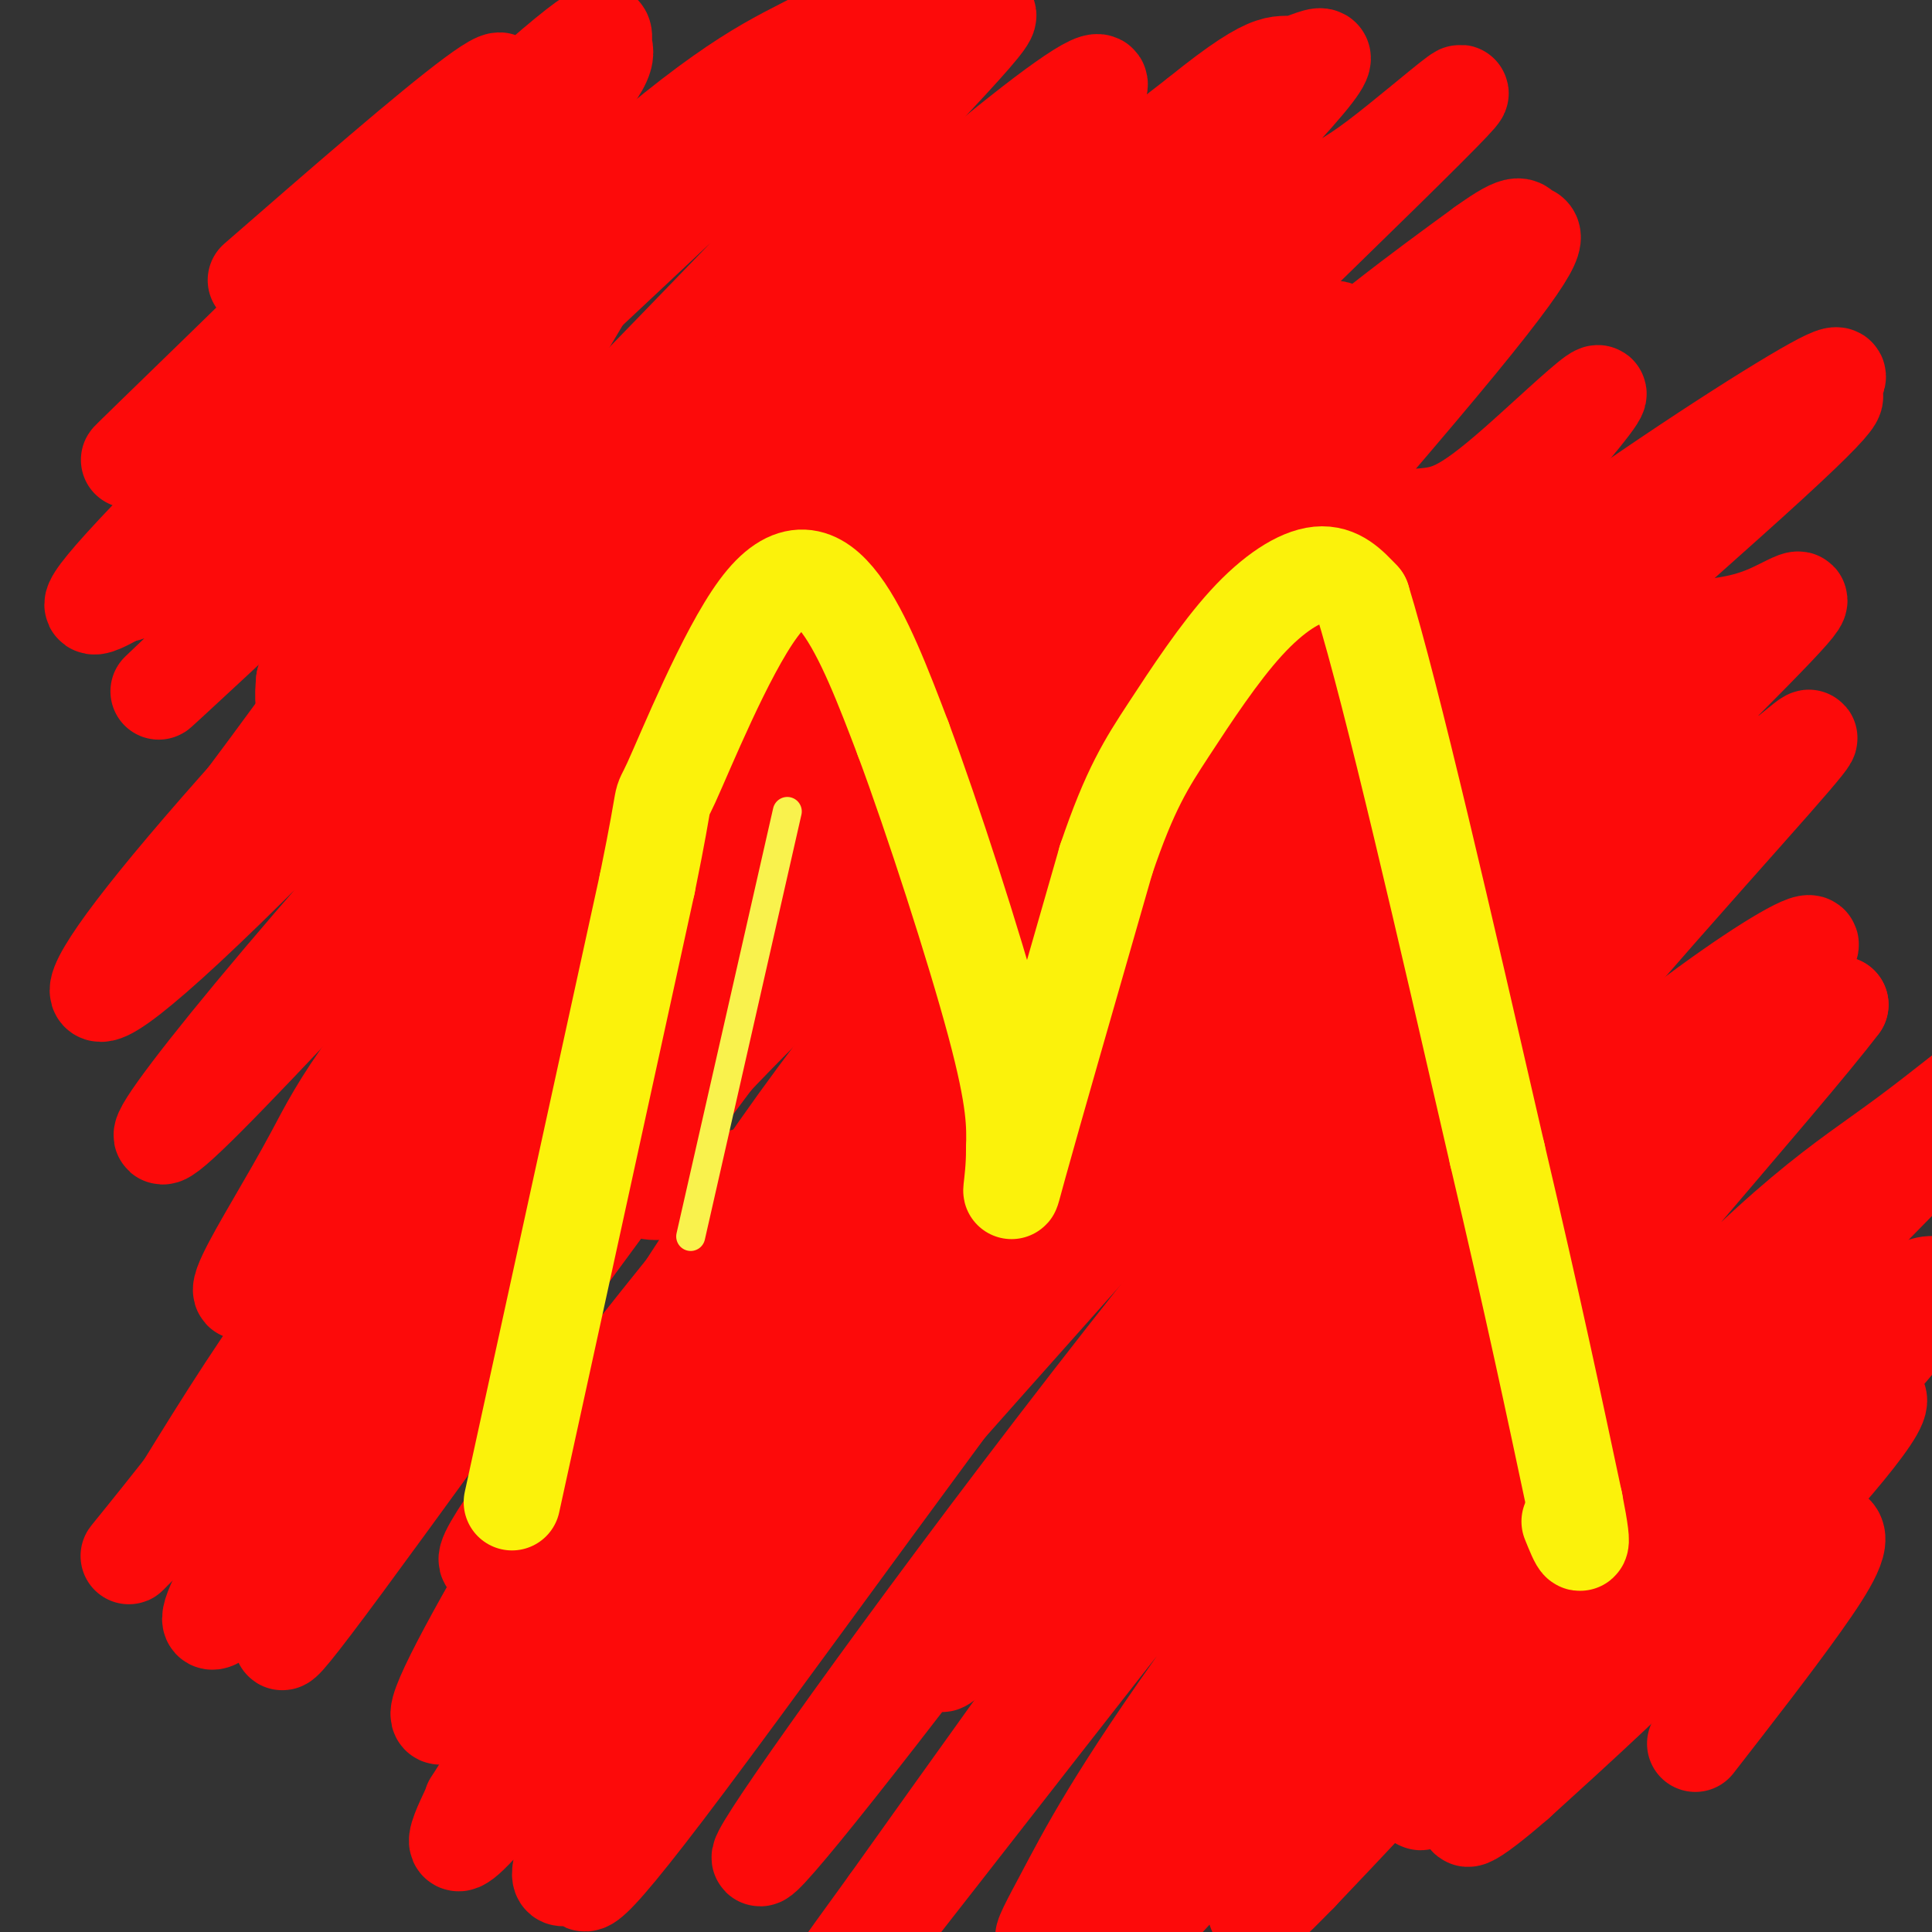
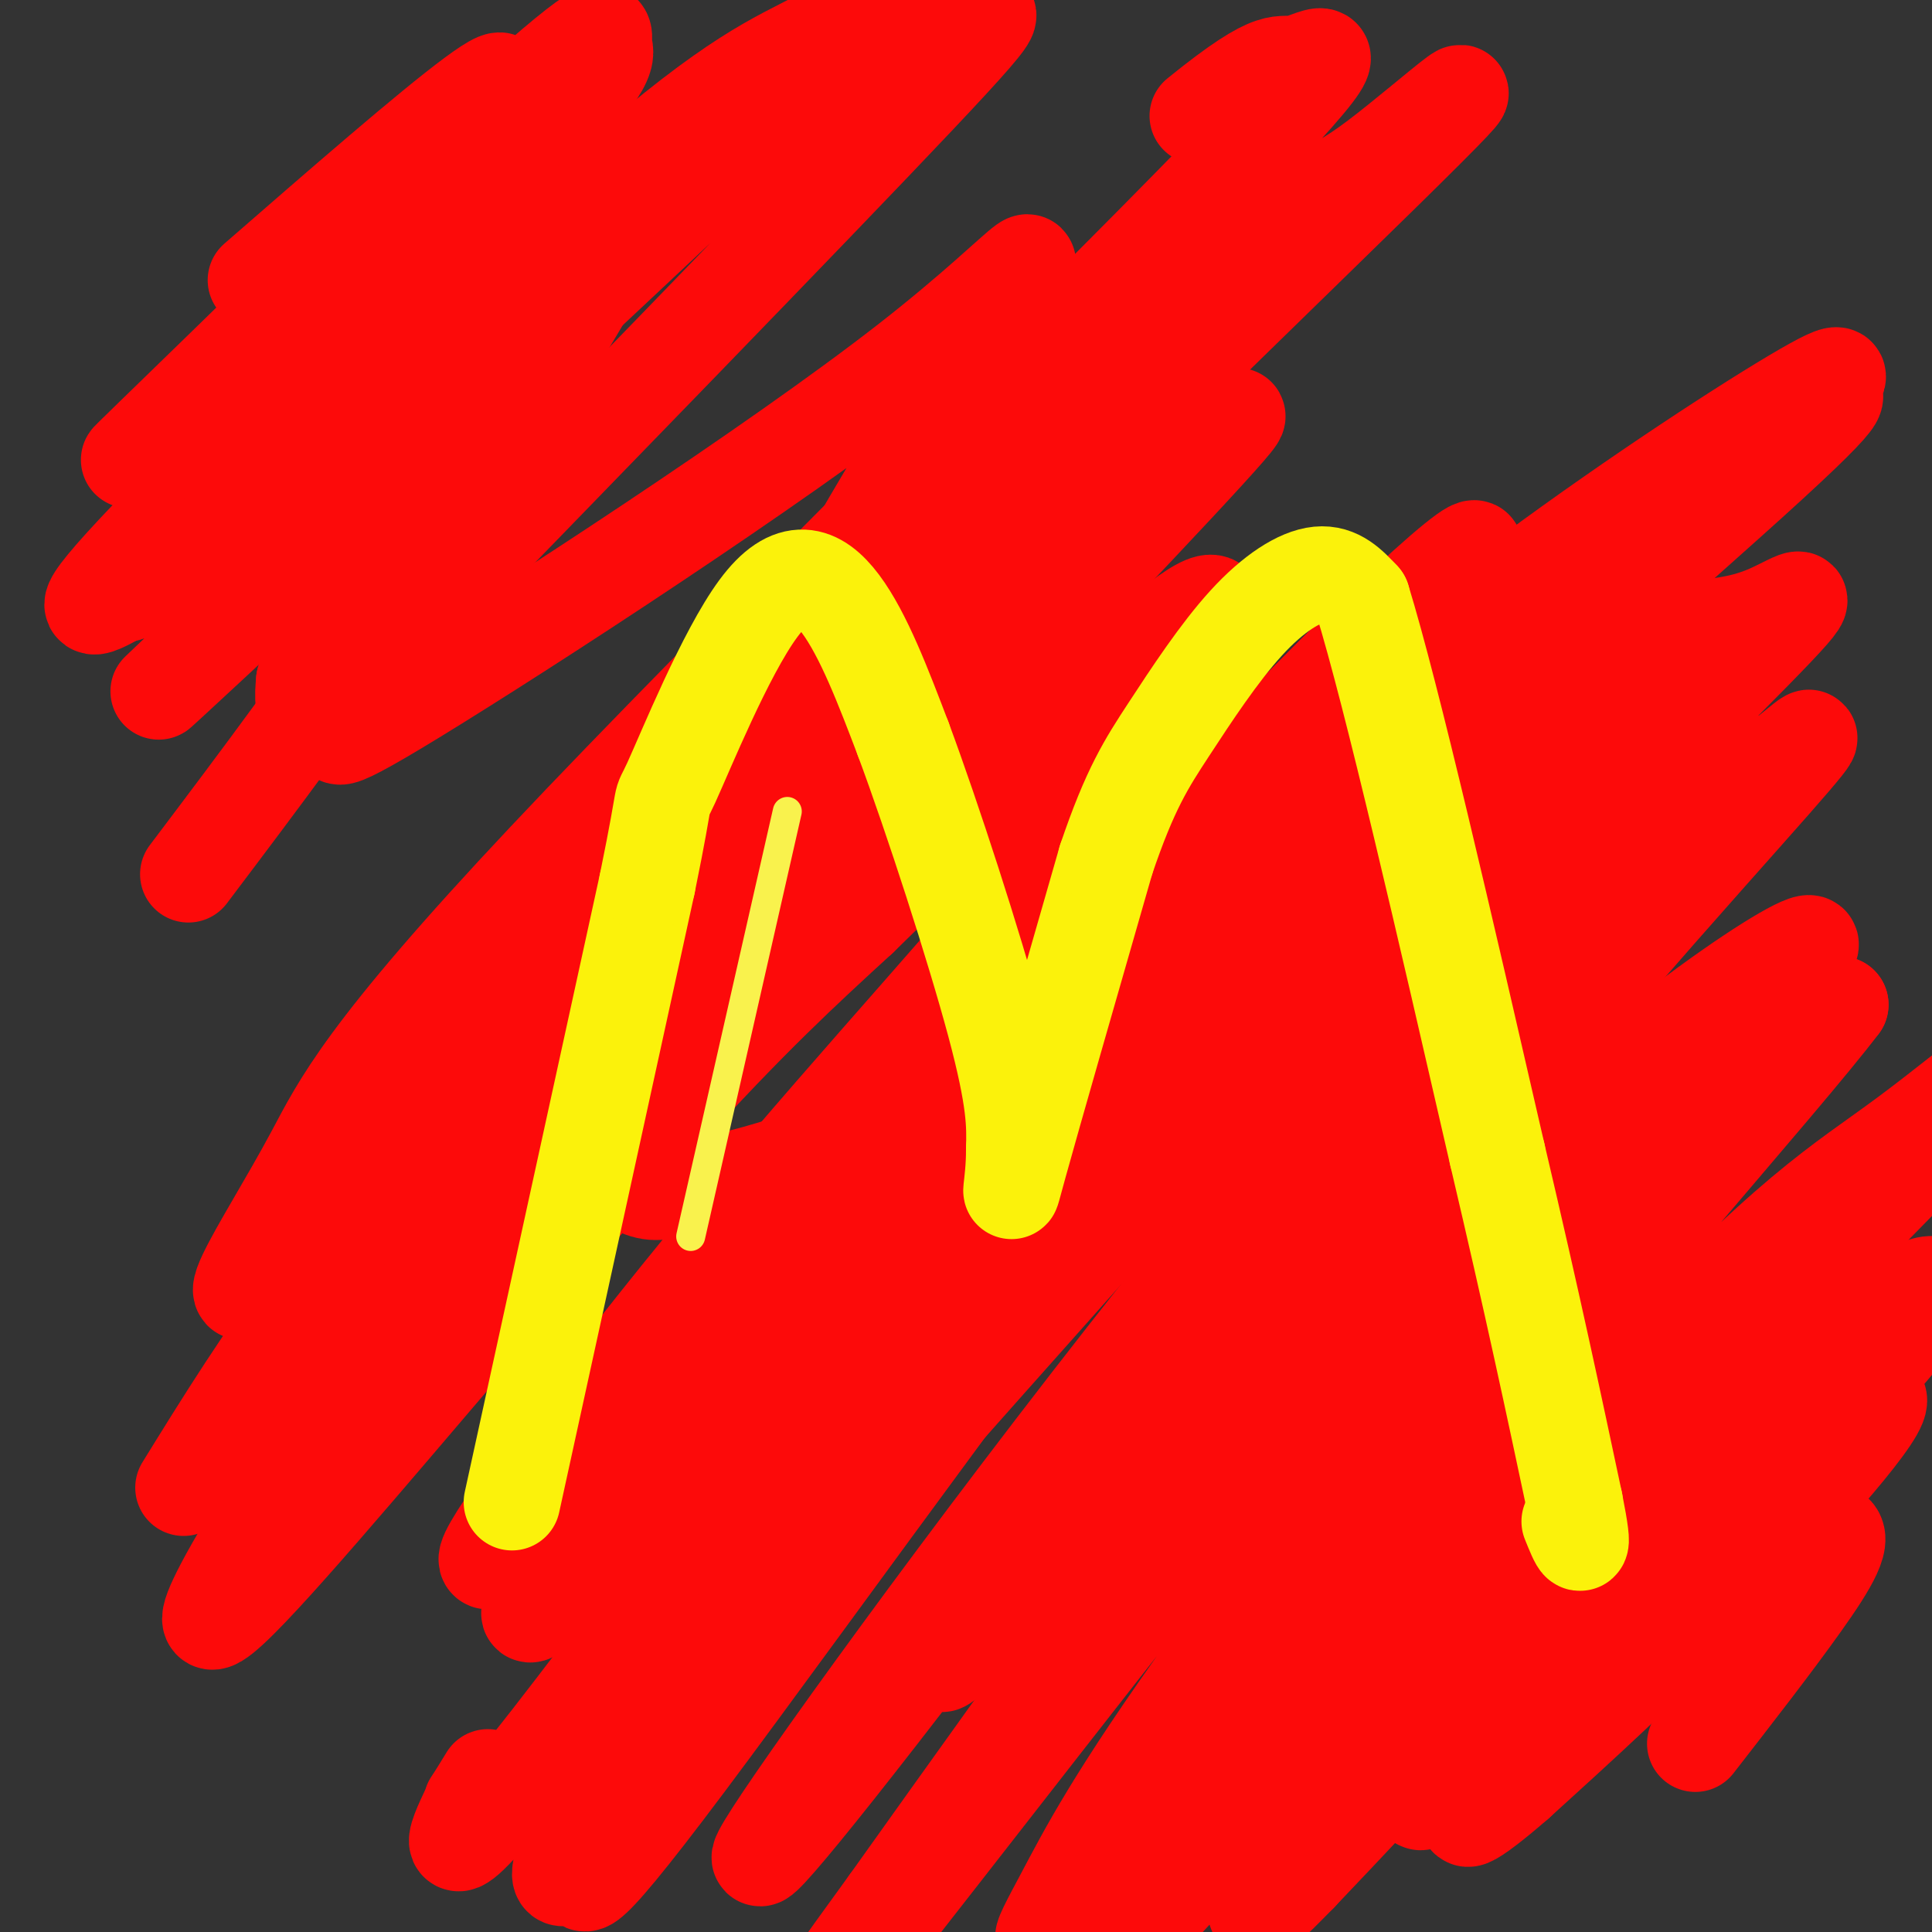
<svg xmlns="http://www.w3.org/2000/svg" viewBox="0 0 400 400" version="1.1">
  <rect x="0" y="0" width="400" height="400" fill="#333333" stroke="none" />
  <g fill="none" stroke="#FD0A0A" stroke-width="20" stroke-linecap="round" stroke-linejoin="round">
    <path d="M53,58c18.005,-15.673 36.010,-31.345 45,-38c8.990,-6.655 8.964,-4.291 -12,17c-20.964,21.291 -62.868,61.511 -59,58c3.868,-3.511 53.506,-50.753 77,-72c23.494,-21.247 20.844,-16.499 21,-14c0.156,2.499 3.119,2.750 -16,23c-19.119,20.250 -60.320,60.500 -78,79c-17.680,18.500 -11.840,15.250 -6,12" />
    <path d="M25,123c2.595,0.296 12.083,-4.964 34,-24c21.917,-19.036 56.262,-51.848 77,-69c20.738,-17.152 27.870,-18.643 37,-24c9.130,-5.357 20.259,-14.581 -16,20c-36.259,34.581 -119.905,112.966 -124,117c-4.095,4.034 71.361,-66.284 103,-96c31.639,-29.716 19.460,-18.831 23,-19c3.540,-0.169 22.799,-11.392 35,-19c12.201,-7.608 17.343,-11.602 -4,11c-21.343,22.602 -69.172,71.801 -117,121" />
-     <path d="M73,141c-29.821,31.949 -45.873,51.321 -51,60c-5.127,8.679 0.670,6.665 25,-17c24.330,-23.665 67.192,-68.981 109,-108c41.808,-39.019 82.562,-71.743 69,-54c-13.562,17.743 -81.439,85.952 -129,138c-47.561,52.048 -74.805,87.936 -57,71c17.805,-16.936 80.659,-86.696 123,-130c42.341,-43.304 64.171,-60.152 86,-77" />
    <path d="M248,24c17.025,-13.806 16.588,-9.821 21,-11c4.412,-1.179 13.671,-7.522 -17,24c-30.671,31.522 -101.274,100.909 -139,141c-37.726,40.091 -42.576,50.884 -48,61c-5.424,10.116 -11.424,19.554 -14,25c-2.576,5.446 -1.729,6.901 17,-14c18.729,-20.901 55.340,-64.159 82,-94c26.660,-29.841 43.369,-46.267 62,-64c18.631,-17.733 39.186,-36.774 50,-45c10.814,-8.226 11.888,-5.638 23,-14c11.112,-8.362 32.261,-27.674 1,3c-31.261,30.674 -114.932,111.336 -165,165c-50.068,53.664 -66.534,80.332 -83,107" />
-     <path d="M38,308c-15.375,19.479 -12.311,14.675 -7,10c5.311,-4.675 12.871,-9.221 29,-30c16.129,-20.779 40.827,-57.790 56,-79c15.173,-21.210 20.820,-26.618 40,-45c19.180,-18.382 51.894,-49.736 74,-68c22.106,-18.264 33.604,-23.436 40,-26c6.396,-2.564 7.688,-2.520 7,0c-0.688,2.520 -3.358,7.516 -1,7c2.358,-0.516 9.743,-6.545 -21,26c-30.743,32.545 -99.615,103.663 -137,146c-37.385,42.337 -43.284,55.893 -46,63c-2.716,7.107 -2.250,7.763 -7,16c-4.750,8.237 -14.717,24.053 6,-4c20.717,-28.053 72.116,-99.976 110,-148c37.884,-48.024 62.253,-72.150 81,-89c18.747,-16.850 31.874,-26.425 45,-36" />
-     <path d="M307,51c8.592,-6.191 7.573,-3.668 9,-3c1.427,0.668 5.300,-0.518 -14,23c-19.300,23.518 -61.772,71.739 -90,104c-28.228,32.261 -42.211,48.562 -69,90c-26.789,41.438 -66.386,108.012 -47,86c19.386,-22.012 97.753,-132.610 141,-188c43.247,-55.390 51.375,-55.572 57,-56c5.625,-0.428 8.748,-1.101 20,-11c11.252,-9.899 30.635,-29.025 2,4c-28.635,33.025 -105.286,118.199 -142,160c-36.714,41.801 -33.490,40.229 -39,51c-5.510,10.771 -19.755,33.886 -34,57" />
    <path d="M101,368c-5.457,8.967 -2.101,2.886 -4,7c-1.899,4.114 -9.053,18.425 17,-15c26.053,-33.425 85.311,-114.586 126,-164c40.689,-49.414 62.807,-67.080 85,-83c22.193,-15.920 44.462,-30.093 52,-34c7.538,-3.907 0.347,2.453 1,3c0.653,0.547 9.151,-4.719 -16,18c-25.151,22.719 -83.950,73.422 -130,123c-46.050,49.578 -79.350,98.030 -95,121c-15.650,22.970 -13.649,20.458 -15,25c-1.351,4.542 -6.056,16.140 -6,19c0.056,2.860 4.871,-3.017 5,-1c0.129,2.017 -4.427,11.928 21,-22c25.427,-33.928 80.836,-111.694 117,-156c36.164,-44.306 53.082,-55.153 70,-66" />
    <path d="M329,143c14.849,-13.123 16.973,-12.931 21,-13c4.027,-0.069 9.959,-0.398 16,-3c6.041,-2.602 12.192,-7.475 -3,8c-15.192,15.475 -51.725,51.300 -92,99c-40.275,47.700 -84.291,107.275 -103,134c-18.709,26.725 -12.111,20.599 14,-13c26.111,-33.599 71.734,-94.670 106,-133c34.266,-38.330 57.176,-53.917 68,-60c10.824,-6.083 9.561,-2.661 13,-5c3.439,-2.339 11.580,-10.437 -2,5c-13.580,15.437 -48.880,54.411 -83,97c-34.120,42.589 -67.060,88.795 -100,135" />
    <path d="M184,394c-20.785,28.545 -22.749,32.408 -5,10c17.749,-22.408 55.209,-71.089 81,-103c25.791,-31.911 39.912,-47.054 55,-61c15.088,-13.946 31.143,-26.696 43,-35c11.857,-8.304 19.516,-12.164 16,-8c-3.516,4.164 -18.205,16.351 -43,45c-24.795,28.649 -59.695,73.759 -80,102c-20.305,28.241 -26.015,39.611 -31,49c-4.985,9.389 -9.243,16.795 13,-12c22.243,-28.795 70.989,-93.791 93,-123c22.011,-29.209 17.289,-22.631 22,-25c4.711,-2.369 18.856,-13.684 33,-25" />
    <path d="M381,208c-11.346,15.052 -56.213,65.181 -95,114c-38.787,48.819 -71.496,96.326 -58,85c13.496,-11.326 73.197,-81.487 108,-119c34.803,-37.513 44.710,-42.378 59,-53c14.290,-10.622 32.964,-27.002 16,-9c-16.964,18.002 -69.567,70.385 -102,106c-32.433,35.615 -44.695,54.461 -48,61c-3.305,6.539 2.348,0.769 8,-5" />
    <path d="M269,388c17.725,-18.531 58.039,-62.359 85,-88c26.961,-25.641 40.569,-33.094 45,-34c4.431,-0.906 -0.315,4.734 -9,15c-8.685,10.266 -21.310,25.158 -43,46c-21.690,20.842 -52.445,47.634 -53,46c-0.555,-1.634 29.088,-31.696 53,-53c23.912,-21.304 42.092,-33.851 42,-30c-0.092,3.851 -18.455,24.100 -34,40c-15.545,15.900 -28.273,27.450 -41,39" />
    <path d="M314,369c-9.865,8.590 -14.027,10.564 -6,2c8.027,-8.564 28.242,-27.665 38,-37c9.758,-9.335 9.059,-8.904 14,-11c4.941,-2.096 15.523,-6.718 19,-6c3.477,0.718 -0.149,6.777 -6,15c-5.851,8.223 -13.925,18.612 -22,29" />
    <path d="M222,155c-4.173,-3.805 -8.346,-7.610 -44,24c-35.654,31.610 -102.788,98.634 -79,73c23.788,-25.634 138.498,-143.926 155,-163c16.502,-19.074 -65.202,61.068 -120,123c-54.798,61.932 -82.688,105.652 -89,119c-6.312,13.348 8.954,-3.675 29,-27c20.046,-23.325 44.870,-52.950 63,-73c18.130,-20.050 29.565,-30.525 41,-41" />
    <path d="M178,190c18.042,-17.696 42.648,-41.435 57,-54c14.352,-12.565 18.450,-13.956 16,-7c-2.450,6.956 -11.447,22.261 -29,44c-17.553,21.739 -43.662,49.914 -68,79c-24.338,29.086 -46.905,59.083 -52,68c-5.095,8.917 7.282,-3.247 11,-6c3.718,-2.753 -1.223,3.904 26,-26c27.223,-29.904 86.609,-96.368 124,-135c37.391,-38.632 52.787,-49.432 35,-30c-17.787,19.432 -68.757,69.095 -94,94c-25.243,24.905 -24.758,25.051 -41,46c-16.242,20.949 -49.212,62.700 -53,70c-3.788,7.300 21.606,-19.850 47,-47" />
    <path d="M157,286c29.276,-30.299 78.965,-82.548 107,-109c28.035,-26.452 34.417,-27.108 38,-27c3.583,0.108 4.367,0.982 -3,9c-7.367,8.018 -22.884,23.182 -60,68c-37.116,44.818 -95.830,119.291 -92,118c3.830,-1.291 70.205,-78.345 106,-117c35.795,-38.655 41.011,-38.910 52,-49c10.989,-10.090 27.750,-30.014 15,-9c-12.750,21.014 -55.009,82.965 -82,120c-26.991,37.035 -38.712,49.153 -42,53c-3.288,3.847 1.856,-0.576 7,-5" />
    <path d="M203,338c5.893,-5.349 17.125,-16.222 43,-51c25.875,-34.778 66.394,-93.463 80,-115c13.606,-21.537 0.301,-5.928 -3,-3c-3.301,2.928 3.404,-6.825 -19,3c-22.404,9.825 -73.916,39.228 -107,55c-33.084,15.772 -47.741,17.911 -55,19c-7.259,1.089 -7.121,1.126 -12,-1c-4.879,-2.126 -14.776,-6.415 0,-42c14.776,-35.585 54.225,-102.465 72,-131c17.775,-28.535 13.876,-18.726 -14,3c-27.876,21.726 -79.730,55.370 -102,69c-22.270,13.630 -14.957,7.247 -14,5c0.957,-2.247 -4.441,-0.356 -7,-1c-2.559,-0.644 -2.280,-3.822 -2,-7" />
    <path d="M63,141c3.091,-8.182 11.817,-25.137 20,-39c8.183,-13.863 15.822,-24.633 26,-37c10.178,-12.367 22.894,-26.329 19,-17c-3.894,9.329 -24.398,41.951 -42,68c-17.602,26.049 -32.301,45.524 -47,65" />
  </g>
  <g fill="none" stroke="#FBF20B" stroke-width="20" stroke-linecap="round" stroke-linejoin="round">
    <path d="M106,311c0.000,0.000 28.000,-128.000 28,-128" />
    <path d="M134,183c4.603,-22.482 2.110,-14.686 5,-21c2.890,-6.314 11.163,-26.738 18,-36c6.837,-9.262 12.239,-7.360 17,-1c4.761,6.360 8.880,17.180 13,28" />
    <path d="M187,153c6.067,16.311 14.733,43.089 19,59c4.267,15.911 4.133,20.956 4,26" />
    <path d="M210,238c0.044,7.511 -1.844,13.289 1,3c2.844,-10.289 10.422,-36.644 18,-63" />
    <path d="M229,178c4.970,-14.703 8.394,-19.962 13,-27c4.606,-7.038 10.394,-15.856 16,-22c5.606,-6.144 11.030,-9.612 15,-10c3.970,-0.388 6.485,2.306 9,5" />
    <path d="M282,124c6.167,20.000 17.083,67.500 28,115" />
    <path d="M310,239c7.333,31.167 11.667,51.583 16,72" />
    <path d="M326,311c2.500,12.667 0.750,8.333 -1,4" />
  </g>
  <g fill="none" stroke="#F9F24D" stroke-width="6" stroke-linecap="round" stroke-linejoin="round">
    <path d="M143,256c0.000,0.000 20.000,-88.000 20,-88" />
  </g>
</svg>